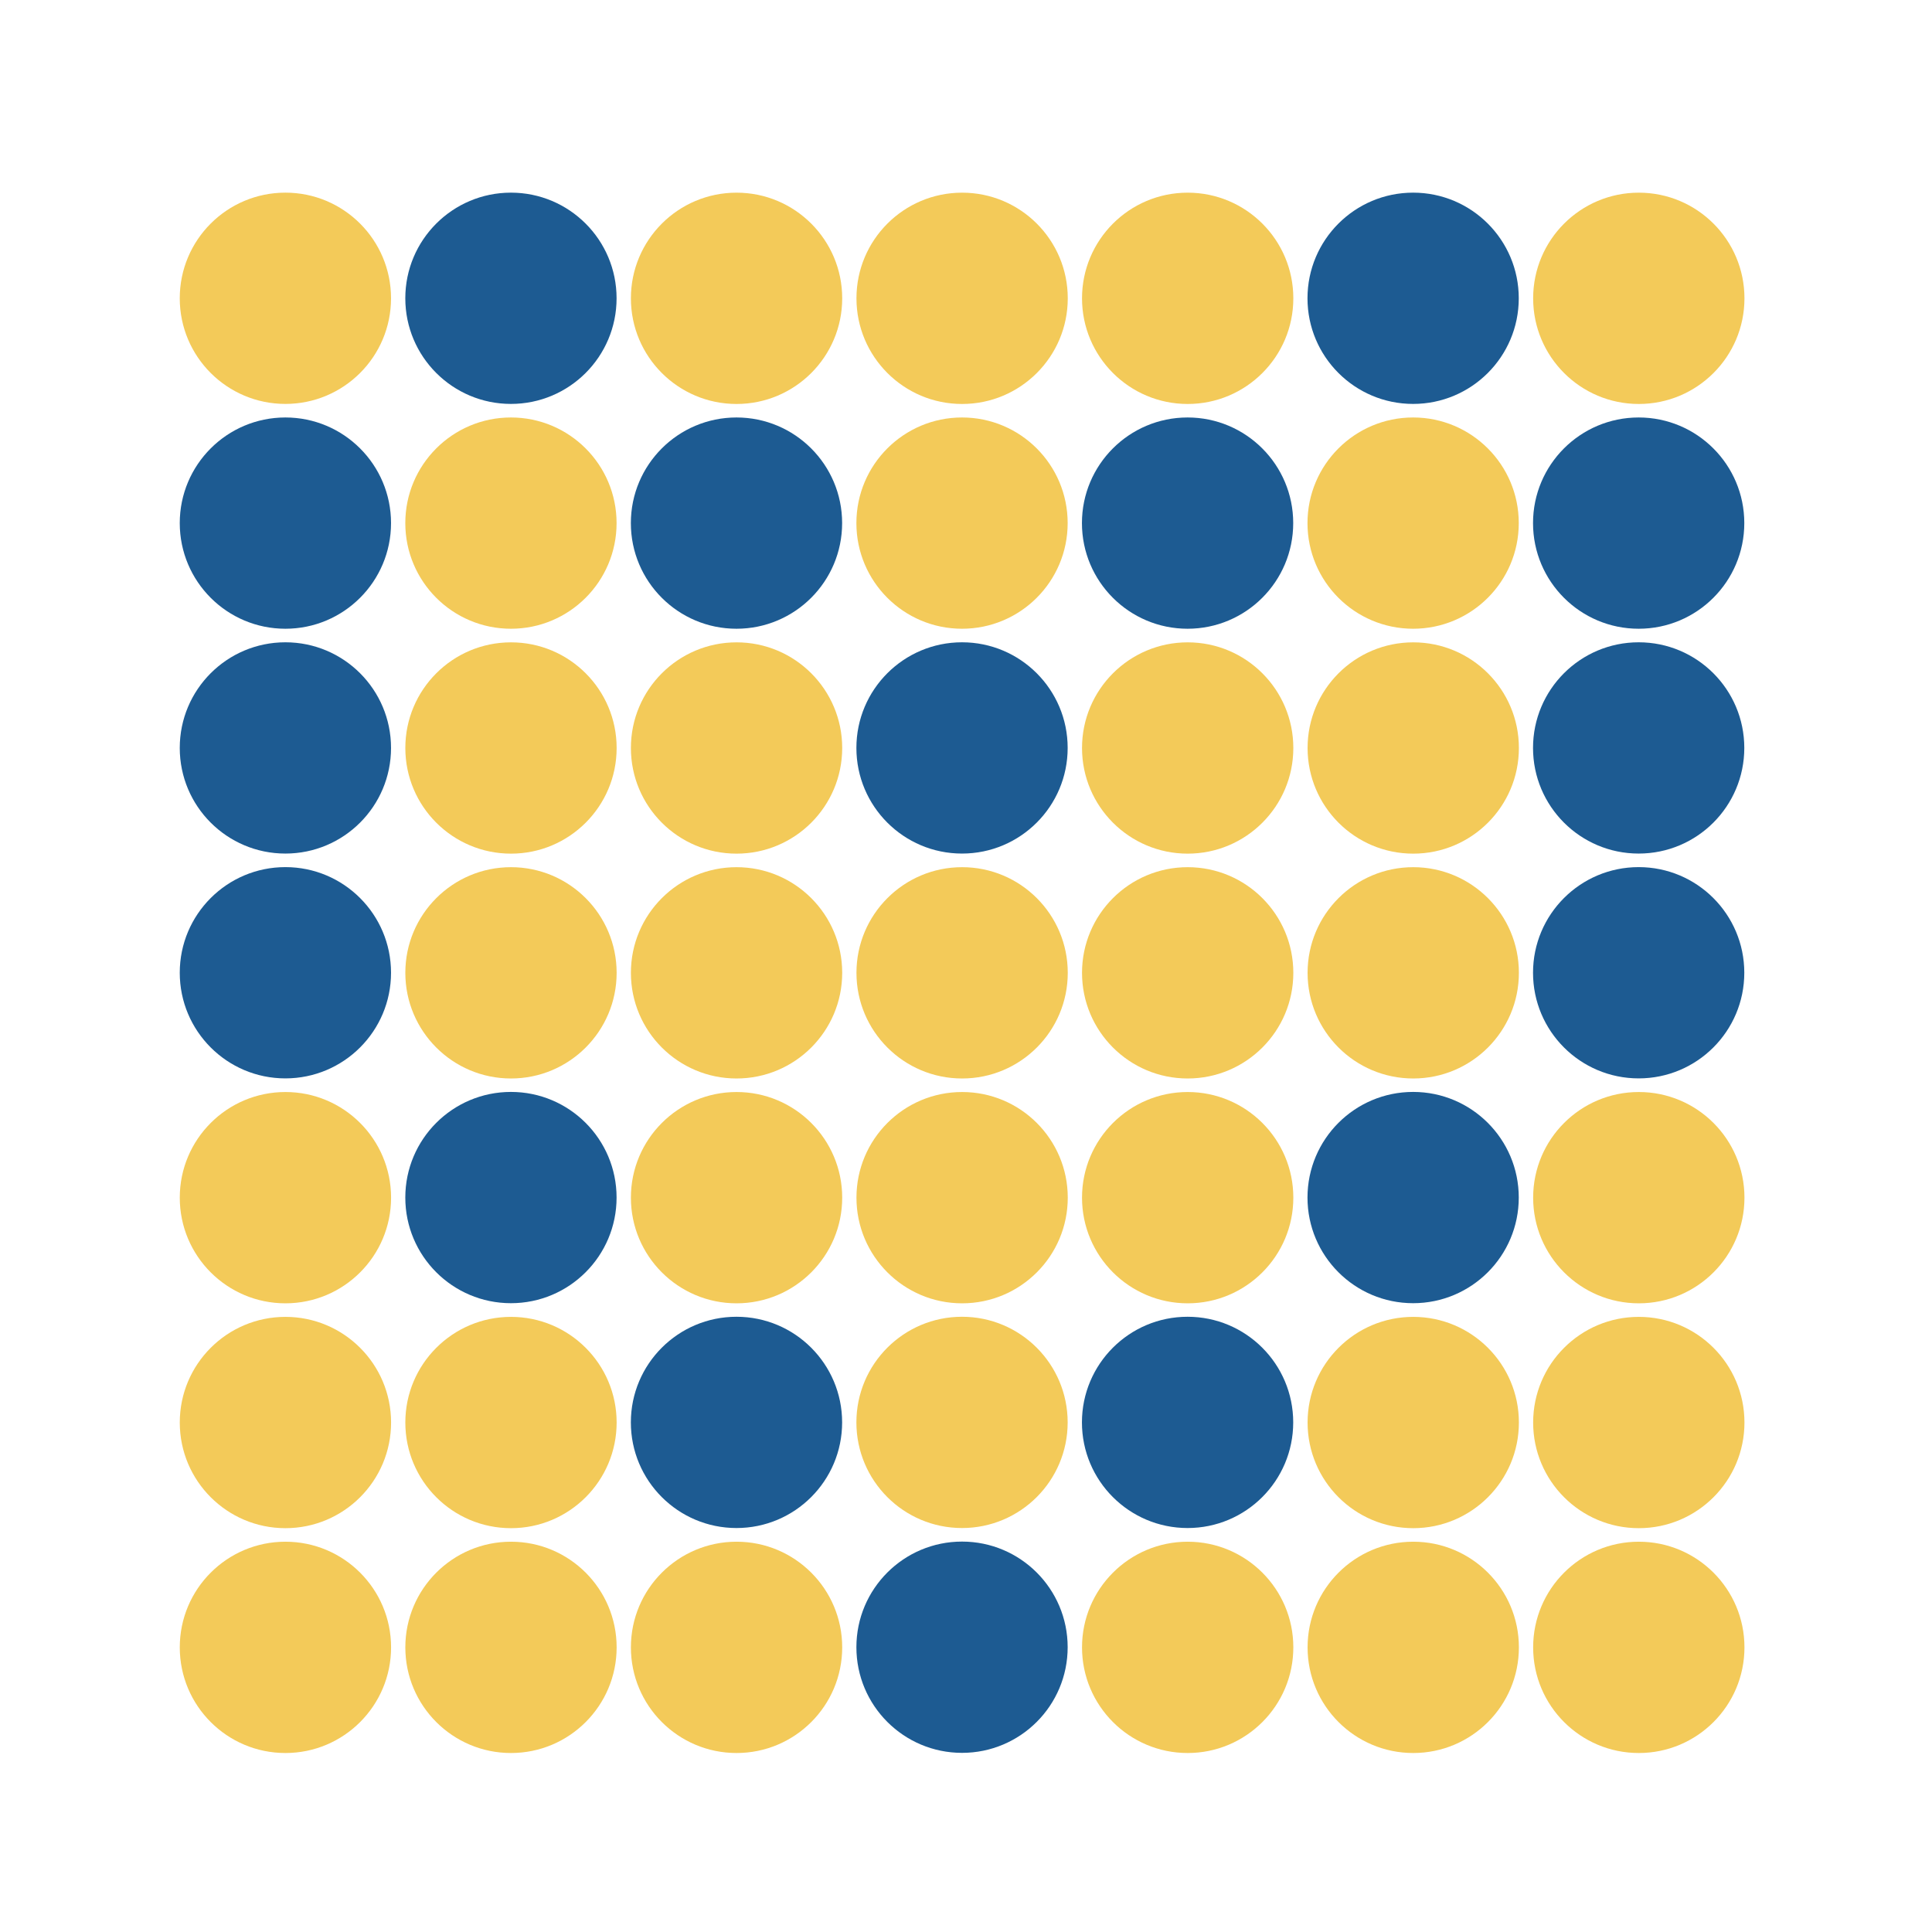
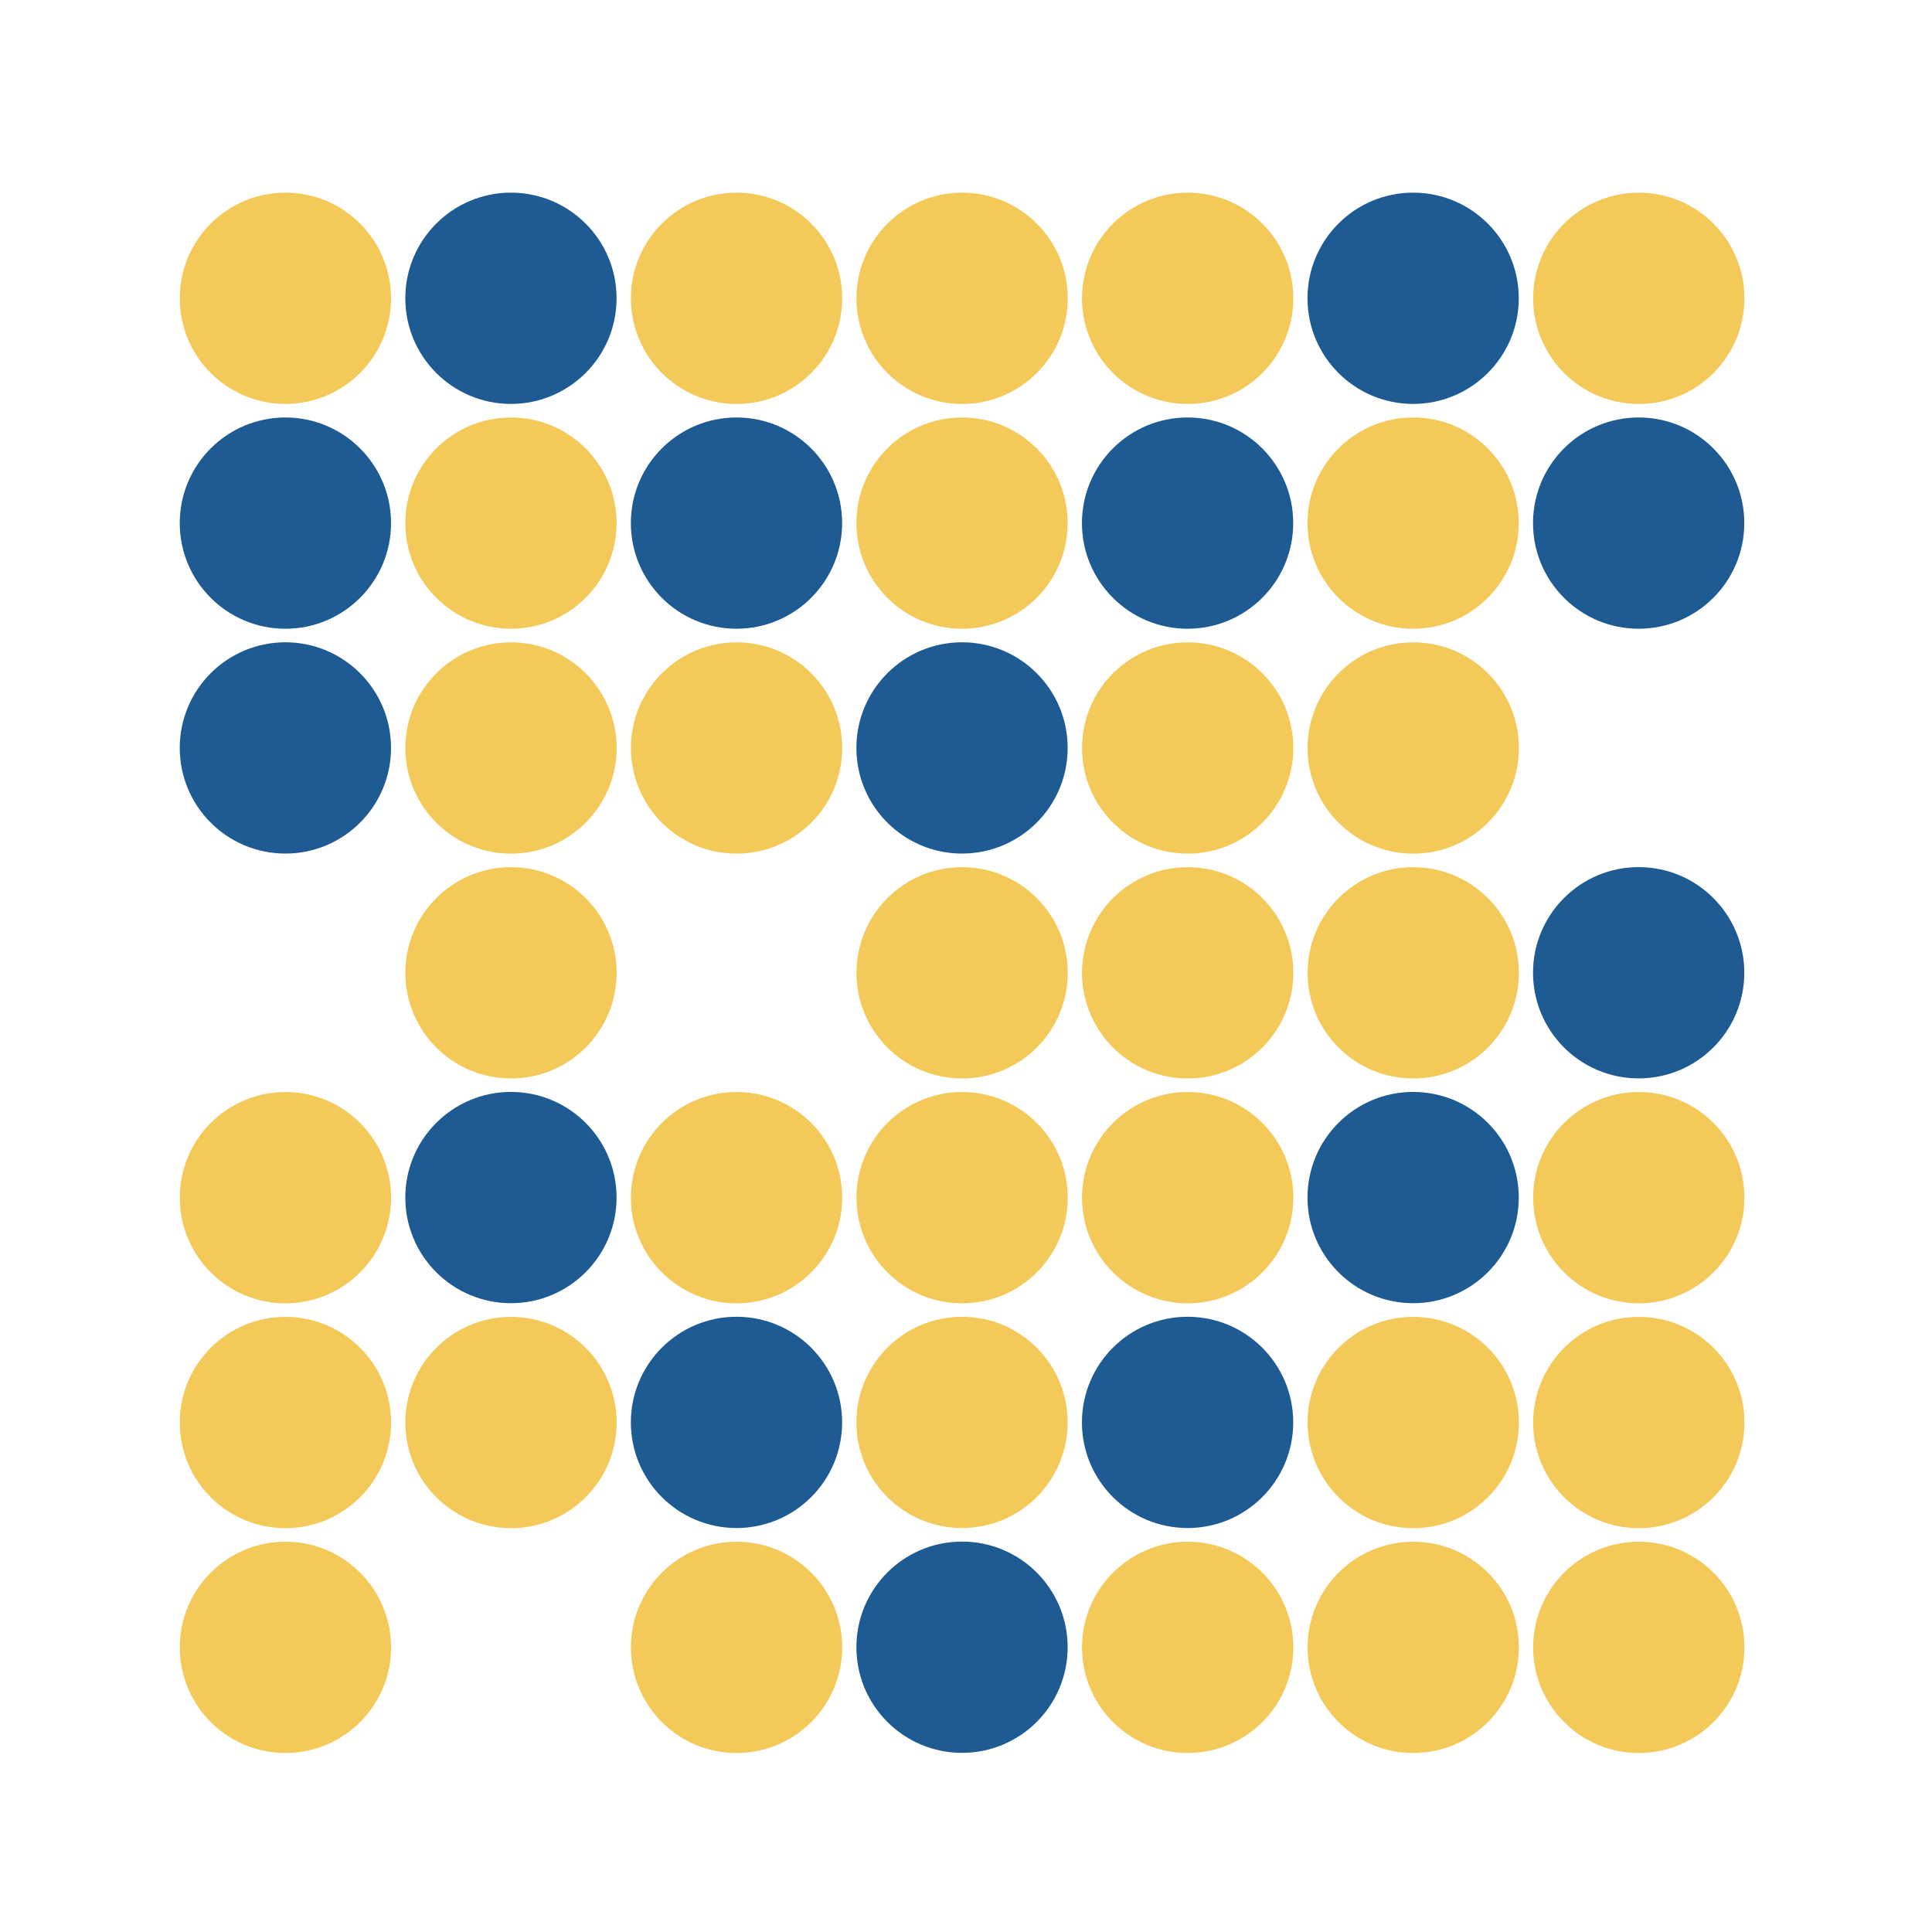
<svg xmlns="http://www.w3.org/2000/svg" xmlns:ns1="http://sodipodi.sourceforge.net/DTD/sodipodi-0.dtd" xmlns:ns2="http://www.inkscape.org/namespaces/inkscape" width="512.001" height="512.001" viewBox="0 0 135.467 135.467" version="1.1" id="svg64" ns1:docname="7x7.svg" ns2:version="1.3 (0e150ed6c4, 2023-07-21)">
  <defs id="defs64" />
  <ns1:namedview id="namedview64" pagecolor="#ffffff" bordercolor="#666666" borderopacity="1.0" ns2:showpageshadow="2" ns2:pageopacity="0.0" ns2:pagecheckerboard="0" ns2:deskcolor="#d1d1d1" ns2:zoom="1.5878876" ns2:cx="255.6856" ns2:cy="256.00049" ns2:window-width="2560" ns2:window-height="1009" ns2:window-x="1912" ns2:window-y="-8" ns2:window-maximized="1" ns2:current-layer="svg64" />
  <style id="style1">.B{fill:#f3ca59}.C{fill:#1d5b92}</style>
  <path d="M0 0h135.467v135.467H0z" fill="#fff" fill-opacity="0" id="path1" />
  <circle class="B" id="circle1" cy="20.915" cx="20.011" r="7.407" style="stroke-width:1.131" />
  <circle cx="35.826" cy="20.915" r="7.407" class="C" id="circle2" style="stroke-width:1.131" />
  <g class="B" id="g5" transform="matrix(1.131,0,0,1.131,-1.65,-1.768)">
    <circle cx="47.122" cy="20.058" r="6.55" id="circle3" />
    <circle cx="61.106" cy="20.058" r="6.55" id="circle4" />
    <circle cx="75.09" cy="20.058" r="6.55" id="circle5" />
  </g>
  <circle cx="99.085" cy="20.915" r="7.407" class="C" id="circle6" style="stroke-width:1.131" />
  <g class="B" id="g8" transform="matrix(1.131,0,0,1.131,-1.65,-1.768)">
    <circle cx="103.058" cy="20.058" r="6.55" id="circle7" />
  </g>
  <circle cx="20.011" cy="36.679" r="7.407" class="C" id="circle9" style="stroke-width:1.131" />
  <circle cx="35.826" cy="36.679" r="7.407" class="B" id="circle10" style="stroke-width:1.131" />
  <circle cx="51.641" cy="36.679" r="7.407" class="C" id="circle11" style="stroke-width:1.131" />
  <circle cx="67.455" cy="36.679" r="7.407" class="B" id="circle12" style="stroke-width:1.131" />
  <circle cx="83.27" cy="36.679" r="7.407" class="C" id="circle13" style="stroke-width:1.131" />
  <circle cx="99.085" cy="36.679" r="7.407" class="B" id="circle14" style="stroke-width:1.131" />
  <circle cx="114.899" cy="36.679" r="7.407" class="C" id="circle15" style="stroke-width:1.131" />
  <circle cx="20.011" cy="52.443" r="7.407" class="C" id="circle17" style="stroke-width:1.131" />
  <g class="B" id="g19" transform="matrix(1.131,0,0,1.131,-1.65,-1.768)">
    <circle cx="33.138" cy="47.936" r="6.55" id="circle18" />
    <circle cx="47.122" cy="47.936" r="6.55" id="circle19" />
  </g>
  <circle cx="67.455" cy="52.443" r="7.407" class="C" id="circle20" style="stroke-width:1.131" />
  <g class="B" id="g22" transform="matrix(1.131,0,0,1.131,-1.65,-1.768)">
    <circle cx="75.09" cy="47.936" r="6.55" id="circle21" />
    <circle cx="89.074" cy="47.936" r="6.55" id="circle22" />
  </g>
-   <circle cx="114.899" cy="52.443" r="7.407" class="C" id="circle23" style="stroke-width:1.131" />
-   <circle cx="20.011" cy="68.207" r="7.407" class="C" id="circle25" style="stroke-width:1.131" />
  <g class="B" id="g30" transform="matrix(1.131,0,0,1.131,-1.65,-1.768)">
    <circle cx="33.138" cy="61.875" r="6.55" id="circle26" />
-     <circle cx="47.122" cy="61.875" r="6.55" id="circle27" />
    <circle cx="61.106" cy="61.875" r="6.55" id="circle28" />
    <circle cx="75.09" cy="61.875" r="6.55" id="circle29" />
    <circle cx="89.074" cy="61.875" r="6.55" id="circle30" />
  </g>
  <circle cx="114.899" cy="68.207" r="7.407" class="C" id="circle31" style="stroke-width:1.131" />
  <g class="B" id="g33" transform="matrix(1.131,0,0,1.131,-1.65,-1.768)">
    <circle cx="19.154" cy="75.814" r="6.55" id="circle33" />
  </g>
  <circle cx="35.826" cy="83.97" r="7.407" class="C" id="circle34" style="stroke-width:1.131" />
  <g class="B" id="g37" transform="matrix(1.131,0,0,1.131,-1.65,-1.768)">
    <circle cx="47.122" cy="75.814" r="6.55" id="circle35" />
    <circle cx="61.106" cy="75.814" r="6.55" id="circle36" />
    <circle cx="75.09" cy="75.814" r="6.55" id="circle37" />
  </g>
  <circle cx="99.085" cy="83.97" r="7.407" class="C" id="circle38" style="stroke-width:1.131" />
  <g class="B" id="g42" transform="matrix(1.131,0,0,1.131,-1.65,-1.768)">
    <circle cx="103.058" cy="75.814" r="6.55" id="circle39" />
    <circle cx="19.154" cy="89.754" r="6.55" id="circle41" />
    <circle cx="33.138" cy="89.754" r="6.55" id="circle42" />
  </g>
  <circle cx="51.641" cy="99.735" r="7.407" class="C" id="circle43" style="stroke-width:1.131" />
  <circle cx="67.455" cy="99.735" r="7.407" class="B" id="circle44" style="stroke-width:1.131" />
  <circle cx="83.27" cy="99.735" r="7.407" class="C" id="circle45" style="stroke-width:1.131" />
  <g class="B" id="g51" transform="matrix(1.131,0,0,1.131,-1.65,-1.768)">
    <circle cx="89.074" cy="89.754" r="6.55" id="circle46" />
    <circle cx="103.058" cy="89.754" r="6.55" id="circle47" />
    <circle cx="19.154" cy="103.693" r="6.55" id="circle49" />
-     <circle cx="33.138" cy="103.693" r="6.55" id="circle50" />
    <circle cx="47.122" cy="103.693" r="6.55" id="circle51" />
  </g>
  <circle cx="67.455" cy="115.499" r="7.407" class="C" id="circle52" style="stroke-width:1.131" />
  <g class="B" id="g64" transform="matrix(1.131,0,0,1.131,-1.65,-1.768)">
    <circle cx="75.09" cy="103.693" r="6.55" id="circle53" />
    <circle cx="89.074" cy="103.693" r="6.55" id="circle54" />
    <circle cx="103.058" cy="103.693" r="6.55" id="circle55" />
  </g>
</svg>